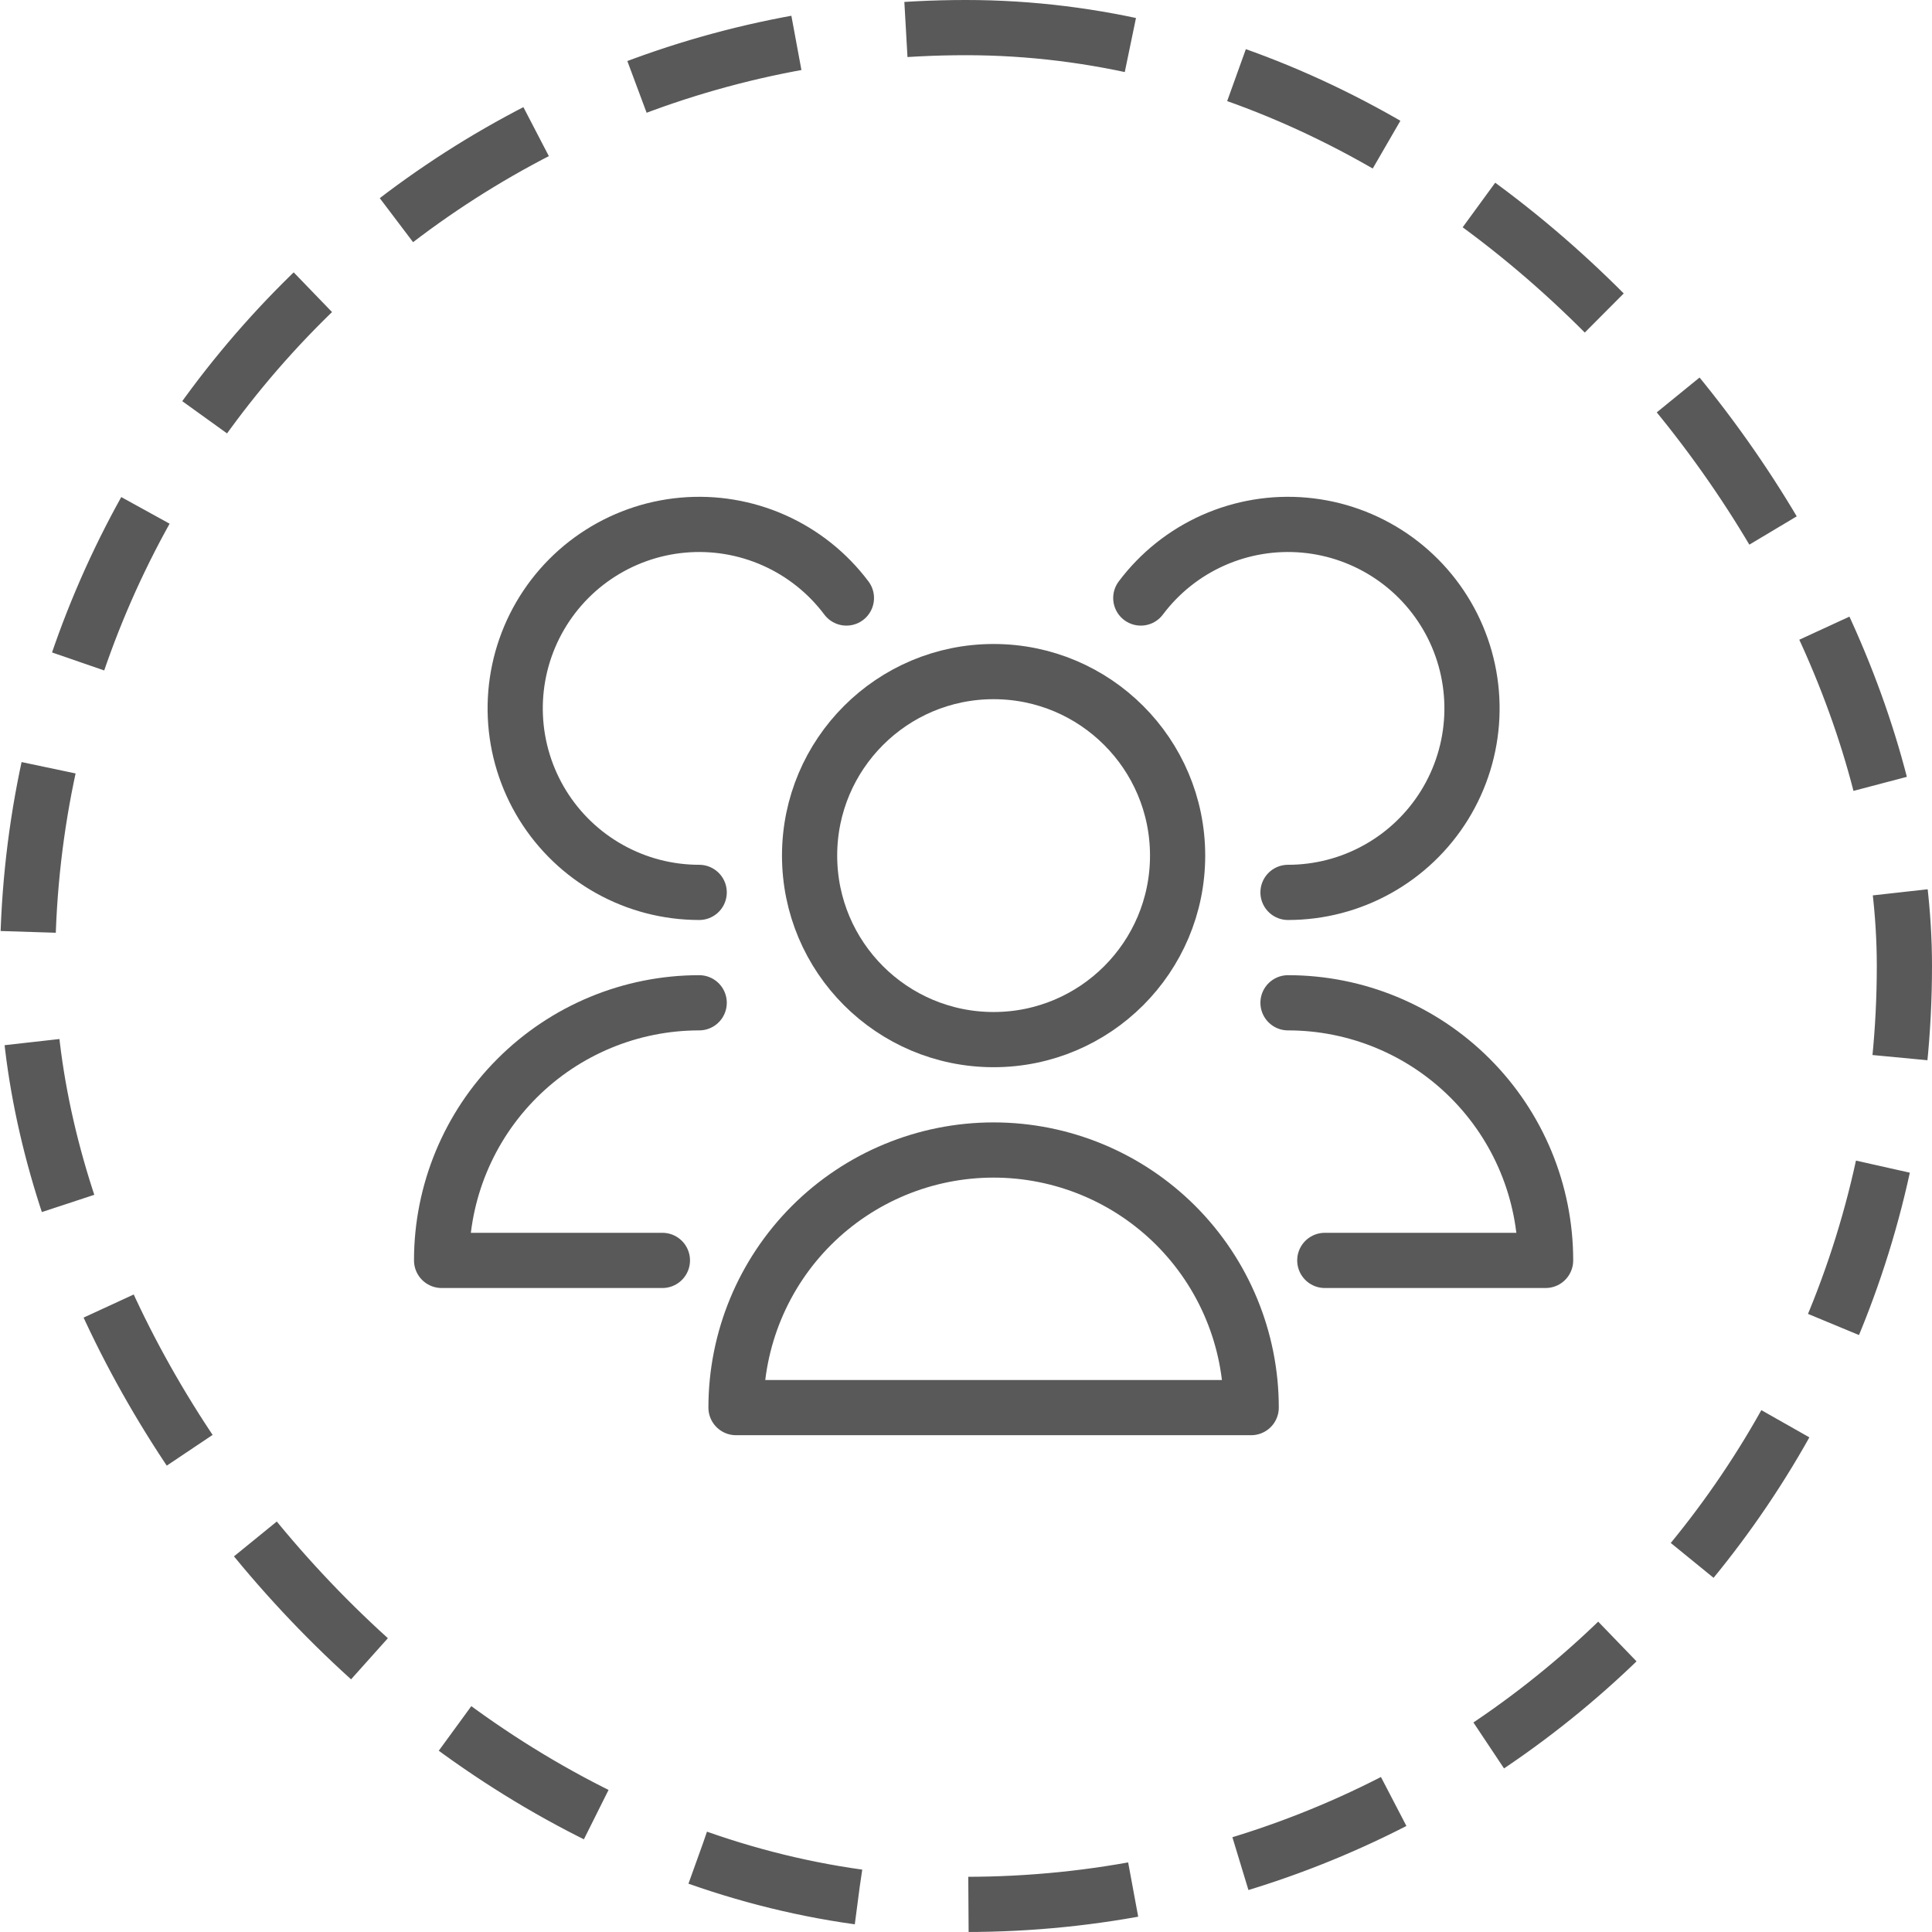
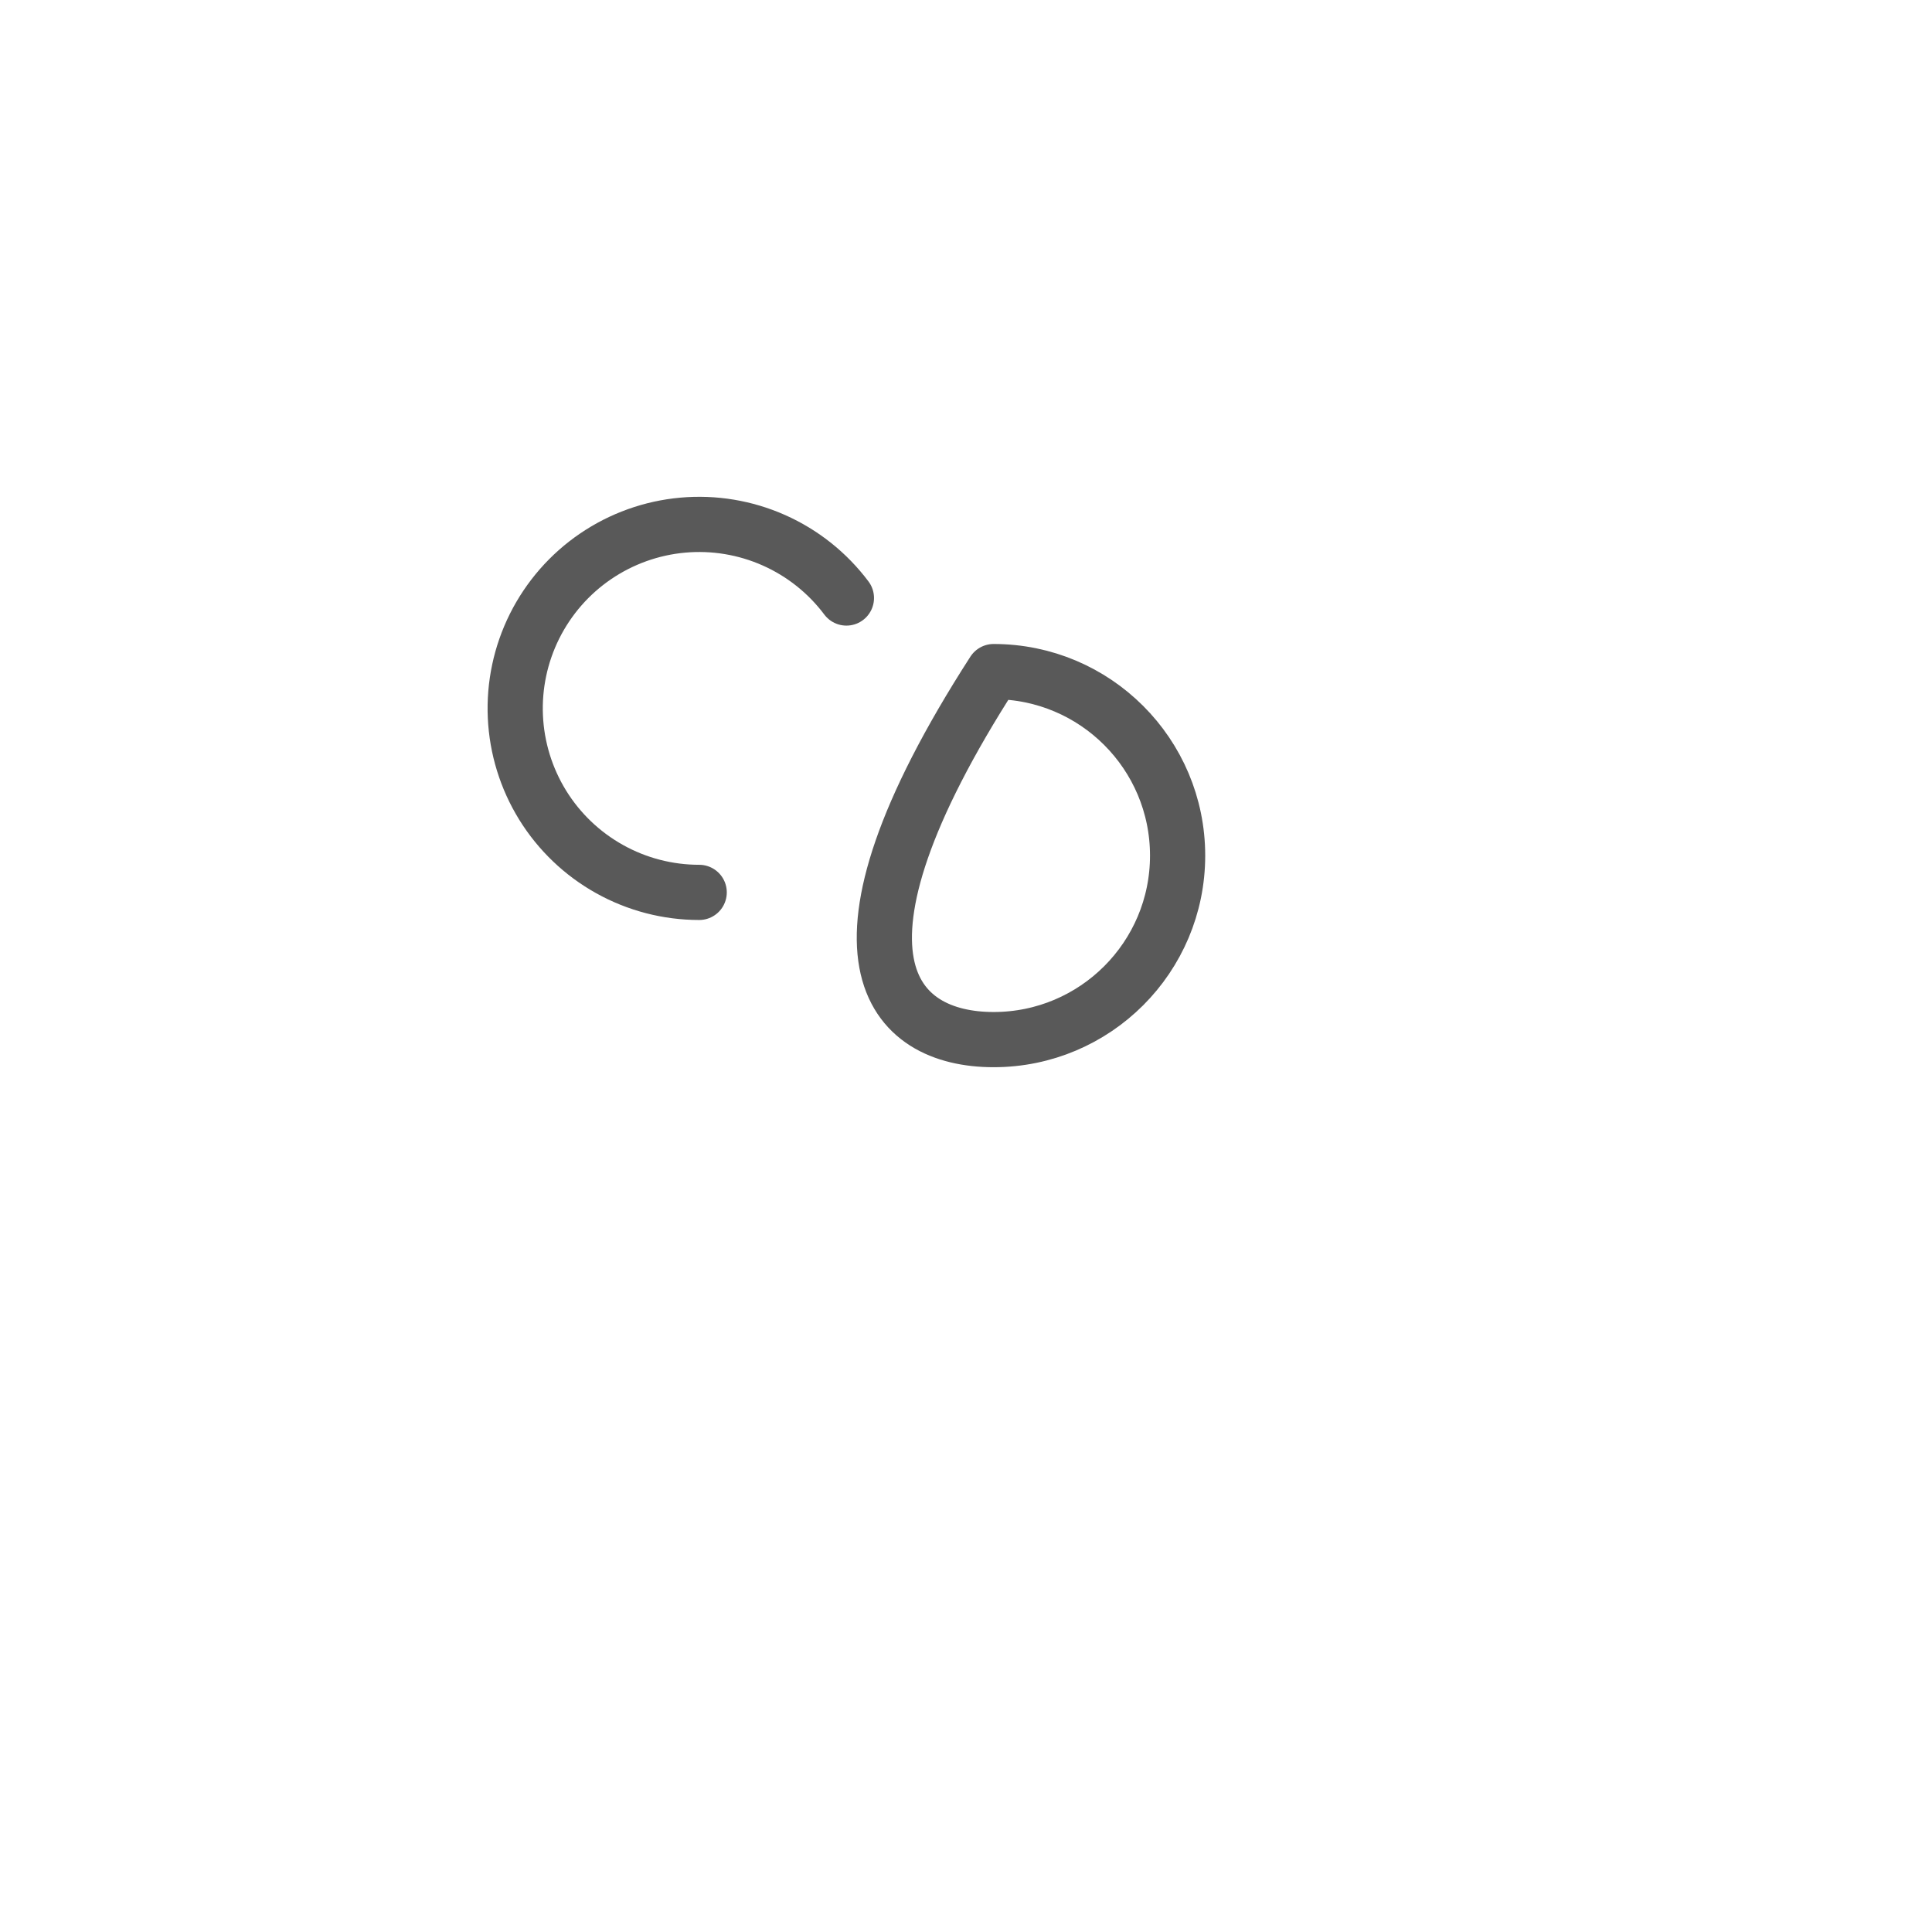
<svg xmlns="http://www.w3.org/2000/svg" width="70" height="70" viewBox="0 0 70 70" fill="none">
-   <rect x="1" y="1" width="68" height="68" rx="34" stroke="#595959" stroke-width="2" stroke-dasharray="6 4" />
-   <path d="M36 37.667C39.682 37.667 42.667 34.682 42.667 31C42.667 27.318 39.682 24.333 36 24.333C32.318 24.333 29.333 27.318 29.333 31C29.333 34.682 32.318 37.667 36 37.667Z" stroke="#595959" stroke-width="2" stroke-linecap="round" stroke-linejoin="round" />
-   <path d="M45.333 51C45.333 48.525 44.35 46.151 42.6 44.4C40.849 42.65 38.475 41.667 36 41.667C33.525 41.667 31.151 42.65 29.4 44.4C27.65 46.151 26.667 48.525 26.667 51H45.333Z" stroke="#595959" stroke-width="2" stroke-linecap="round" stroke-linejoin="round" />
-   <path d="M46.667 32.333C47.803 32.333 48.921 32.043 49.913 31.489C50.906 30.936 51.74 30.138 52.338 29.172C52.935 28.205 53.276 27.102 53.327 25.966C53.378 24.831 53.138 23.702 52.63 22.685C52.121 21.669 51.362 20.799 50.423 20.159C49.484 19.519 48.397 19.129 47.265 19.027C46.134 18.925 44.995 19.114 43.956 19.576C42.918 20.038 42.015 20.758 41.333 21.667" stroke="#595959" stroke-width="2" stroke-linecap="round" stroke-linejoin="round" />
-   <path d="M48 45.667H56C56 43.191 55.017 40.817 53.266 39.067C51.516 37.317 49.142 36.333 46.667 36.333" stroke="#595959" stroke-width="2" stroke-linecap="round" stroke-linejoin="round" />
+   <path d="M36 37.667C39.682 37.667 42.667 34.682 42.667 31C42.667 27.318 39.682 24.333 36 24.333C29.333 34.682 32.318 37.667 36 37.667Z" stroke="#595959" stroke-width="2" stroke-linecap="round" stroke-linejoin="round" />
  <path d="M30.667 21.667C29.985 20.758 29.082 20.038 28.044 19.576C27.006 19.114 25.866 18.925 24.735 19.027C23.603 19.129 22.516 19.519 21.577 20.159C20.638 20.799 19.879 21.669 19.37 22.685C18.862 23.702 18.622 24.831 18.673 25.966C18.724 27.102 19.065 28.205 19.662 29.172C20.26 30.138 21.094 30.936 22.087 31.489C23.079 32.043 24.197 32.333 25.333 32.333" stroke="#595959" stroke-width="2" stroke-linecap="round" stroke-linejoin="round" />
-   <path d="M25.333 36.333C22.858 36.333 20.484 37.317 18.734 39.067C16.983 40.817 16 43.191 16 45.667H24" stroke="#595959" stroke-width="2" stroke-linecap="round" stroke-linejoin="round" />
</svg>